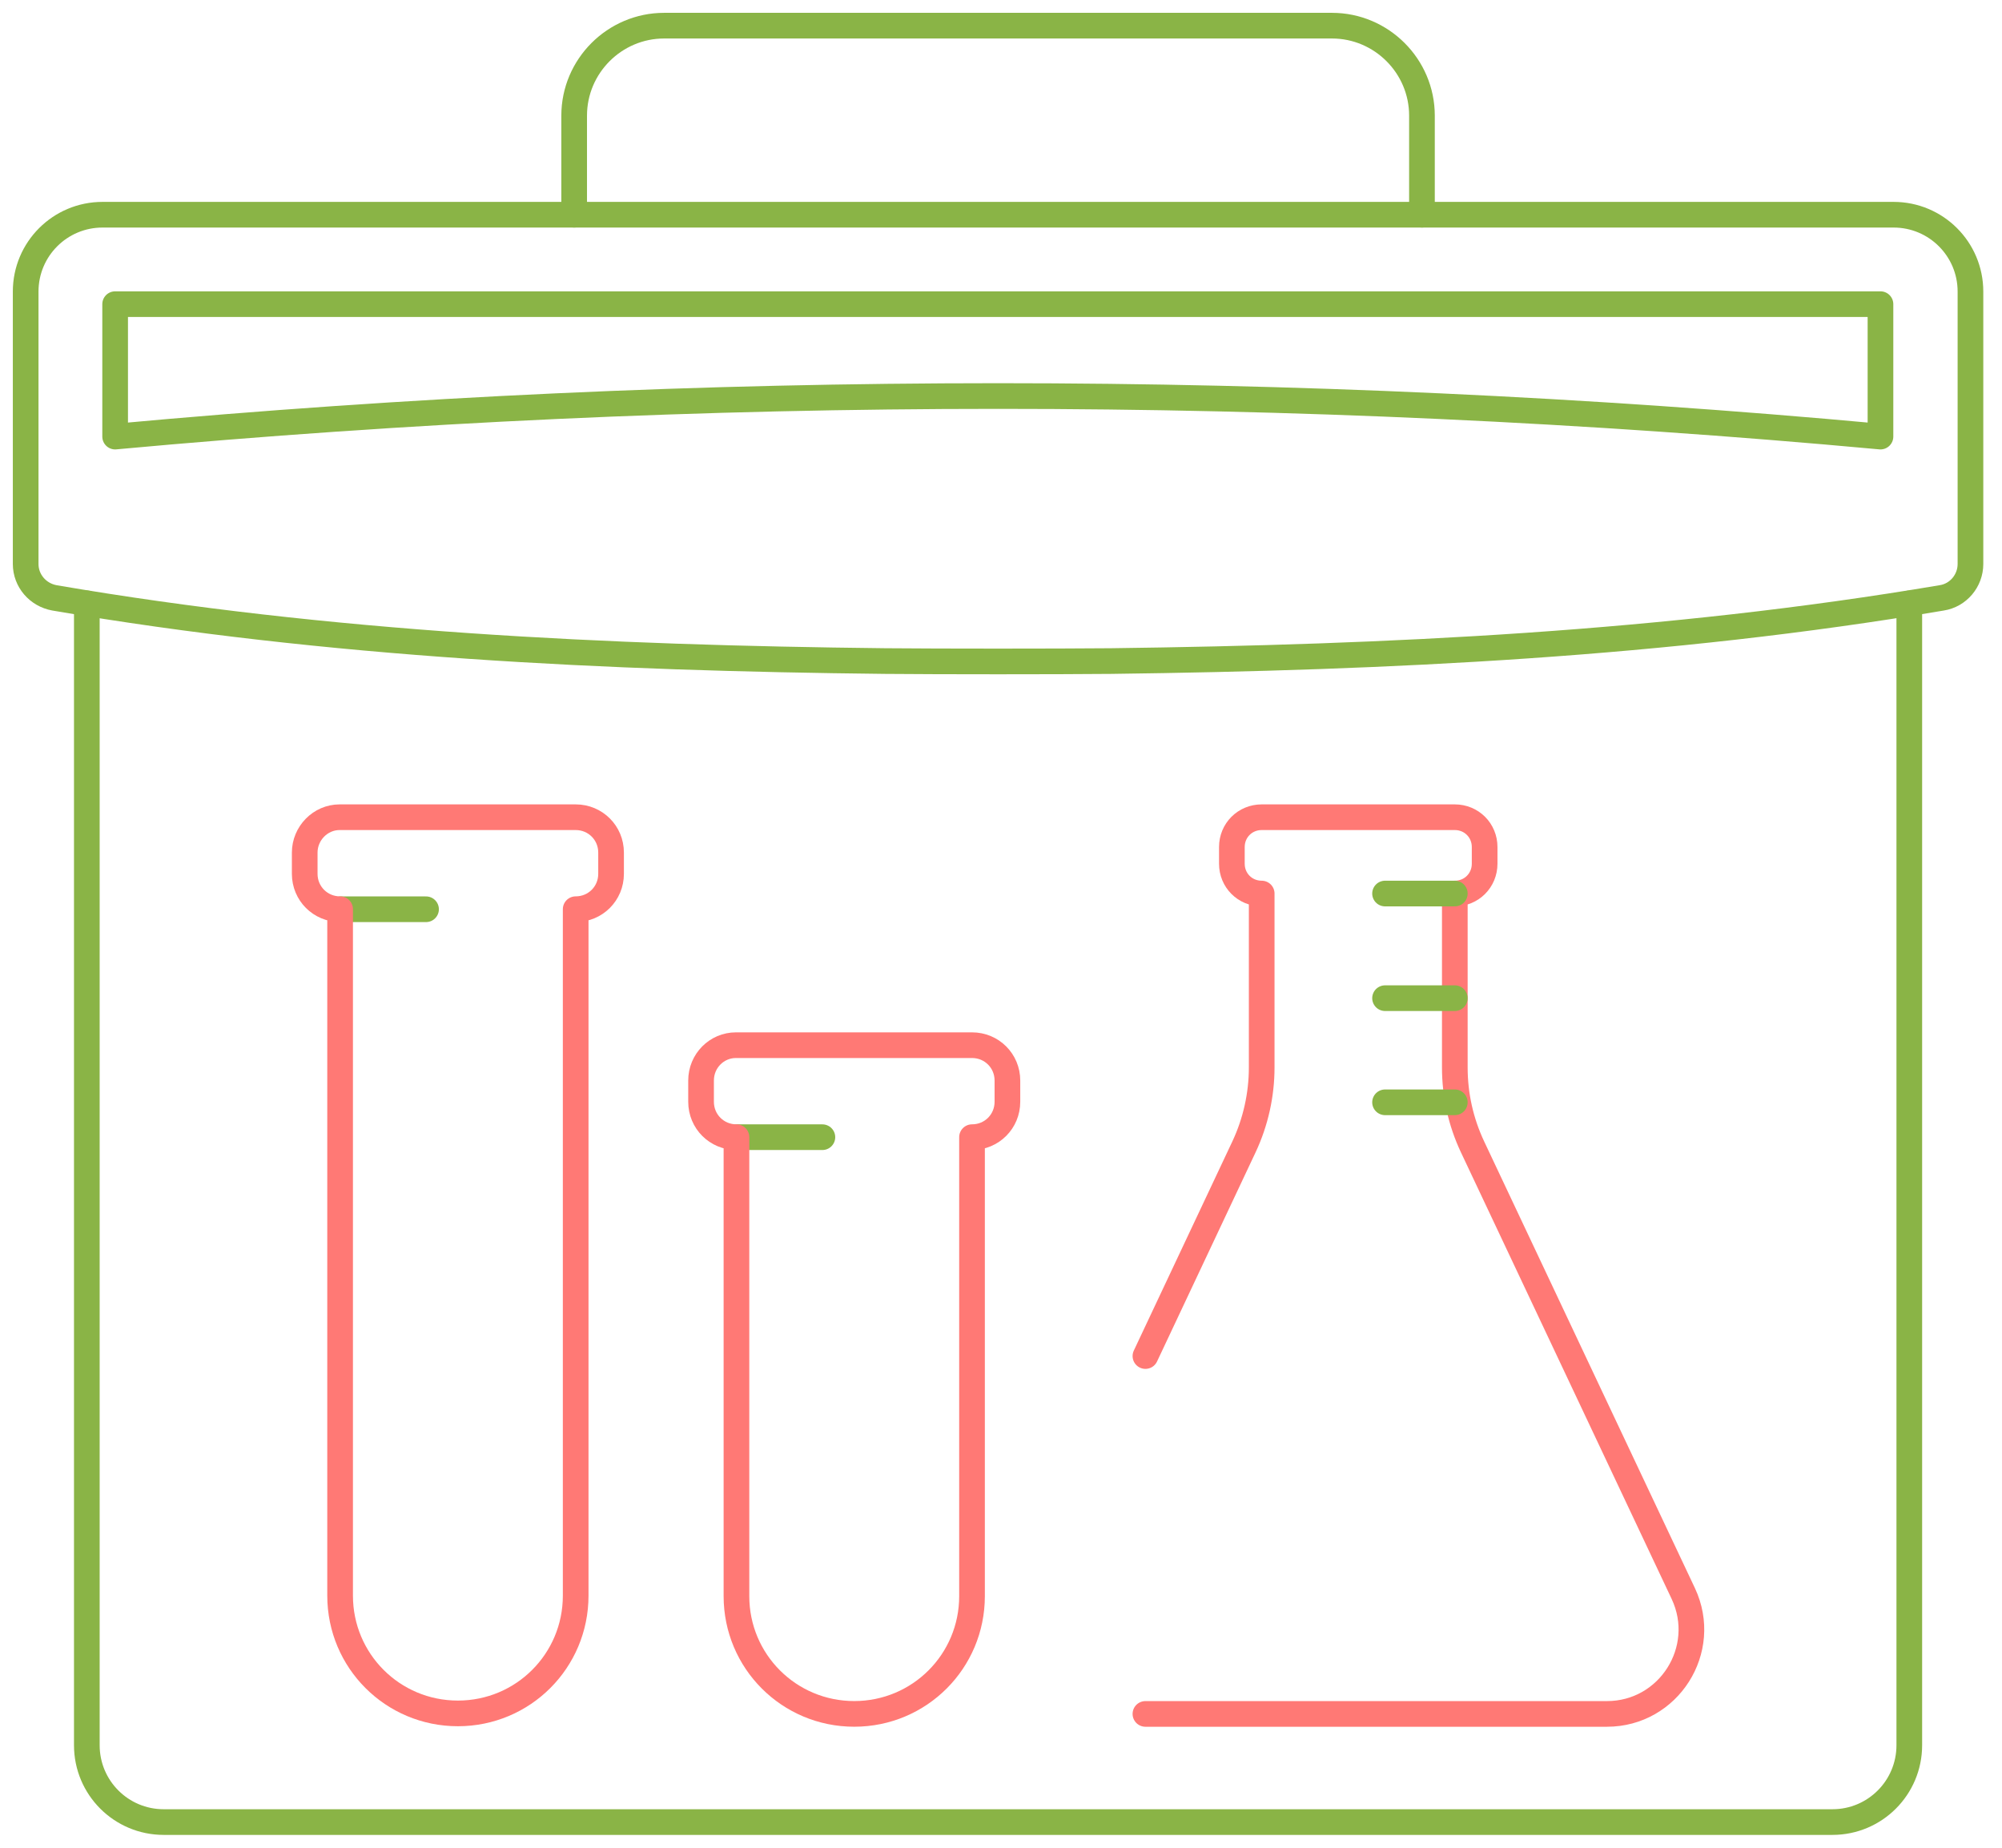
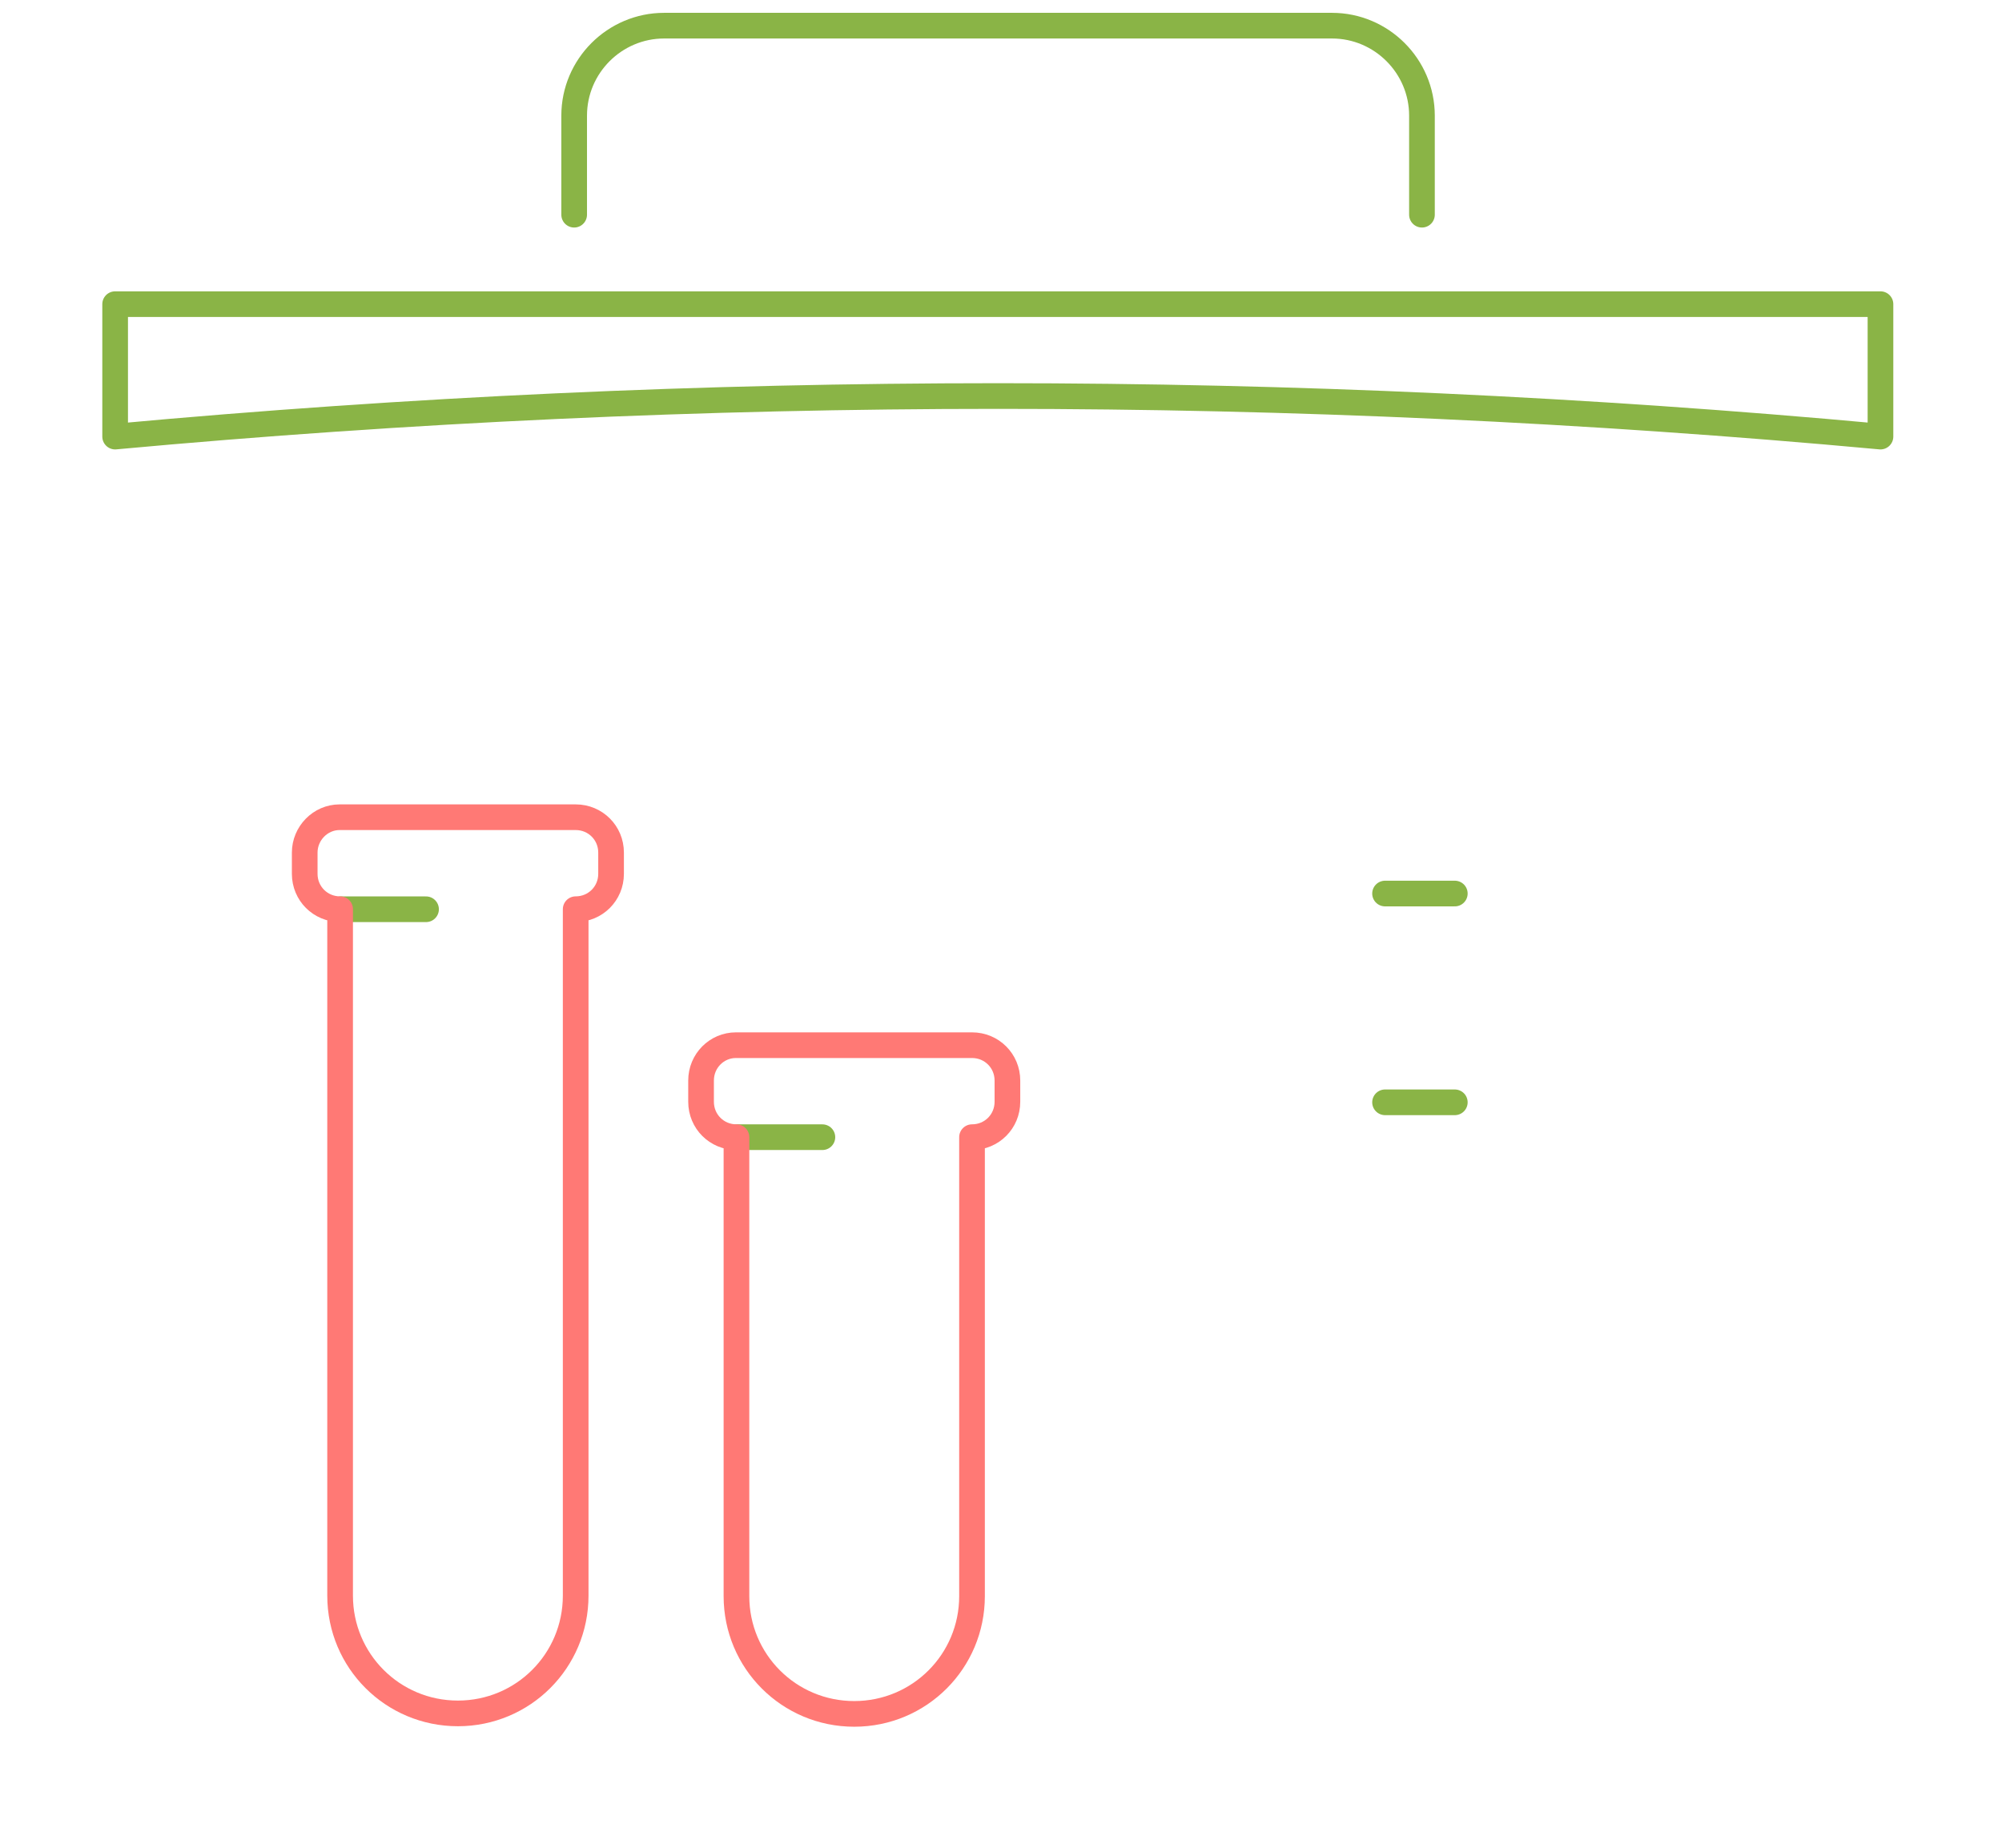
<svg xmlns="http://www.w3.org/2000/svg" width="78" height="72" viewBox="0 0 78 72" fill="none">
-   <path d="M74.388 23.512V68.005C74.388 69.66 73.049 70.999 71.394 70.999H6.377C4.723 70.999 3.383 69.66 3.383 68.005V23.512" stroke="#8AB446" stroke-miterlimit="10" stroke-linecap="round" stroke-linejoin="round" />
-   <path d="M34.483 25.759C23.651 25.641 12.837 25.129 2.123 23.297C1.473 23.179 1 22.627 1 21.977V11.361C1 9.707 2.339 8.367 3.994 8.367H73.777C75.432 8.367 76.771 9.707 76.771 11.361V21.977C76.771 22.627 76.298 23.198 75.648 23.297C64.934 25.109 54.12 25.621 43.288 25.759C41.082 25.779 36.689 25.779 34.483 25.759Z" stroke="#8AB446" stroke-miterlimit="10" stroke-linecap="round" stroke-linejoin="round" />
  <path d="M55.401 8.366V4.506C55.401 2.576 53.825 1 51.895 1H25.876C23.946 1 22.37 2.576 22.37 4.506V8.366" stroke="#8AB446" stroke-miterlimit="10" stroke-linecap="round" stroke-linejoin="round" />
-   <path d="M44.627 66.785H52.919H62.609C65.012 66.785 66.608 64.283 65.584 62.097L57.37 44.686C56.917 43.721 56.681 42.677 56.681 41.593V34.818C57.331 34.818 57.843 34.306 57.843 33.656V33.006C57.843 32.356 57.331 31.844 56.681 31.844H49.157C48.507 31.844 47.995 32.356 47.995 33.006V33.656C47.995 34.306 48.507 34.818 49.157 34.818V41.593C49.157 42.657 48.921 43.721 48.468 44.686L44.627 52.84" stroke="#FF7975" stroke-miterlimit="10" stroke-linecap="round" stroke-linejoin="round" />
  <path d="M56.681 34.818H53.963" stroke="#8AB446" stroke-miterlimit="10" stroke-linecap="round" stroke-linejoin="round" />
-   <path d="M56.681 38.895H53.963" stroke="#8AB446" stroke-miterlimit="10" stroke-linecap="round" stroke-linejoin="round" />
  <path d="M56.681 42.953H53.963" stroke="#8AB446" stroke-miterlimit="10" stroke-linecap="round" stroke-linejoin="round" />
  <path d="M13.29 35.43H16.599" stroke="#8AB446" stroke-miterlimit="10" stroke-linecap="round" stroke-linejoin="round" />
  <path d="M11.872 33.222V34.05C11.872 34.818 12.483 35.428 13.251 35.428V62.176C13.251 64.717 15.299 66.765 17.84 66.765C20.381 66.765 22.429 64.717 22.429 62.176V35.428C23.197 35.428 23.808 34.818 23.808 34.05V33.222C23.808 32.454 23.197 31.844 22.429 31.844H13.231C12.482 31.844 11.872 32.474 11.872 33.222Z" stroke="#FF7975" stroke-miterlimit="10" stroke-linecap="round" stroke-linejoin="round" />
  <path d="M28.732 44.312H32.041" stroke="#8AB446" stroke-miterlimit="10" stroke-linecap="round" stroke-linejoin="round" />
  <path d="M27.314 42.105V42.932C27.314 43.701 27.924 44.311 28.693 44.311V62.195C28.693 64.736 30.741 66.784 33.282 66.784C35.823 66.784 37.871 64.736 37.871 62.195V44.311C38.639 44.311 39.25 43.701 39.25 42.932V42.105C39.25 41.337 38.639 40.727 37.871 40.727H28.673C27.925 40.727 27.314 41.337 27.314 42.105Z" stroke="#FF7975" stroke-miterlimit="10" stroke-linecap="round" stroke-linejoin="round" />
  <path d="M73.265 17.012V11.852H4.486V17.012C27.373 14.905 50.398 14.905 73.265 17.012Z" stroke="#8AB446" stroke-miterlimit="10" stroke-linecap="round" stroke-linejoin="round" />
</svg>